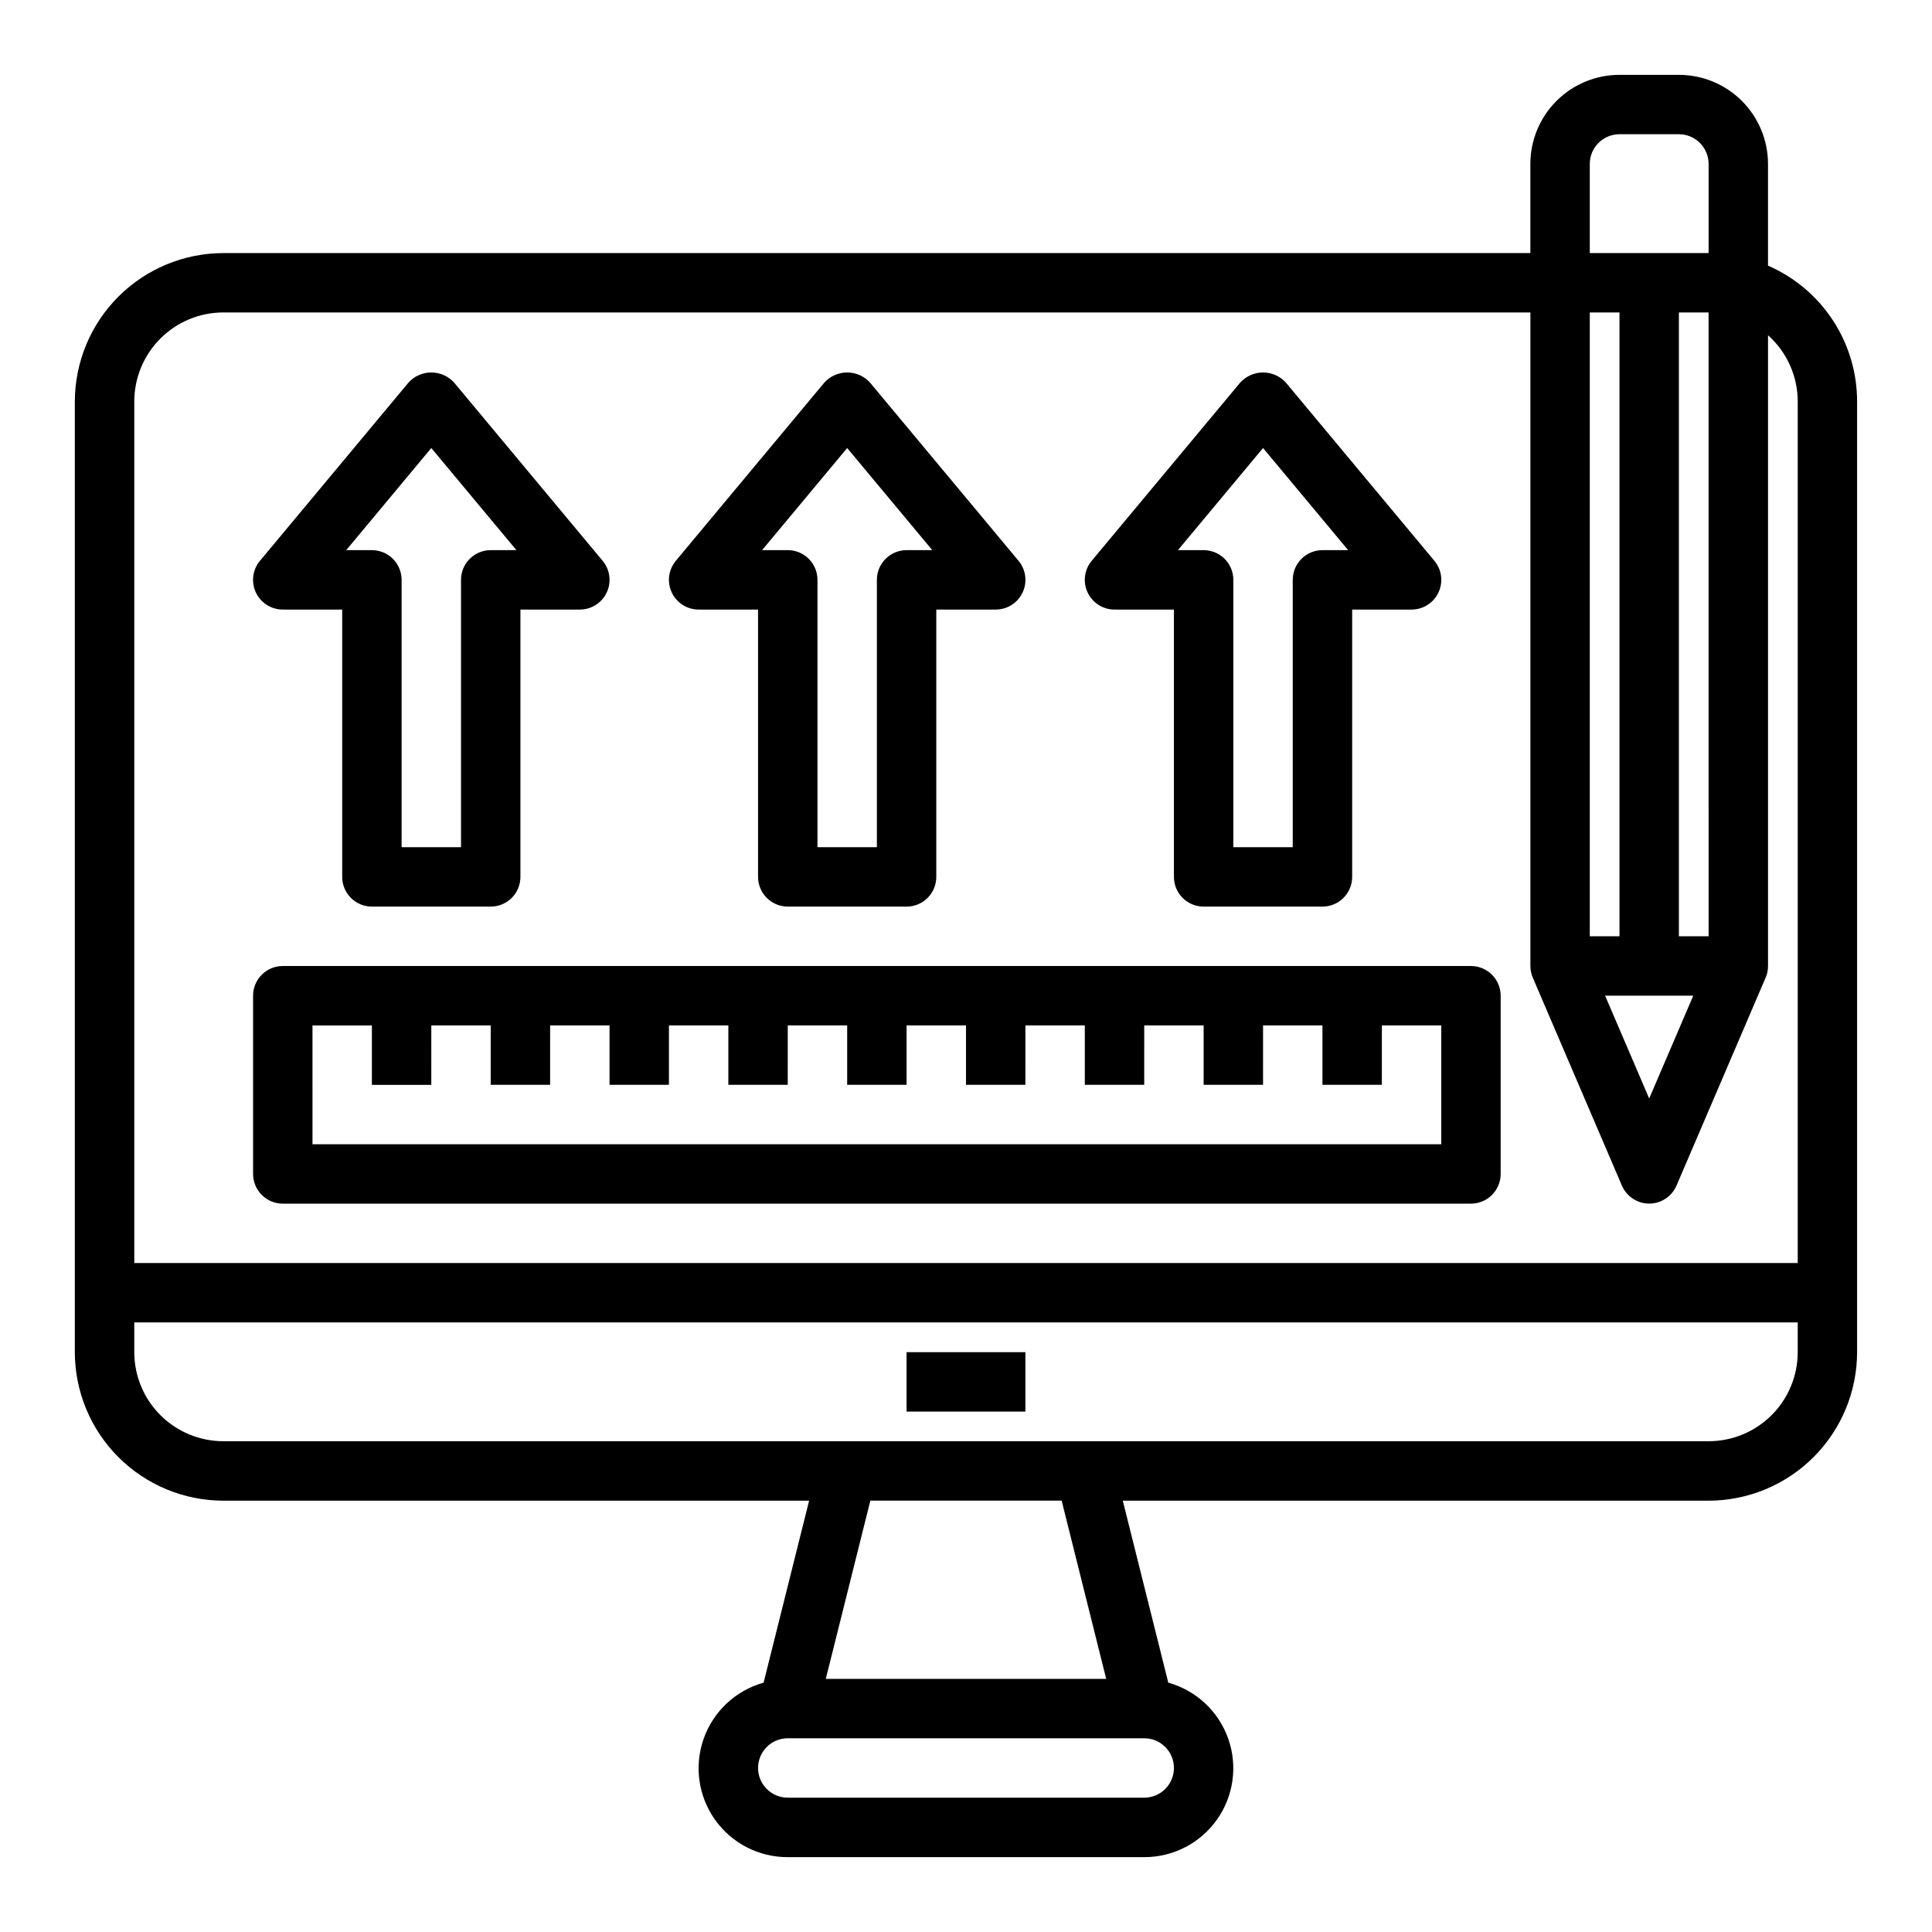
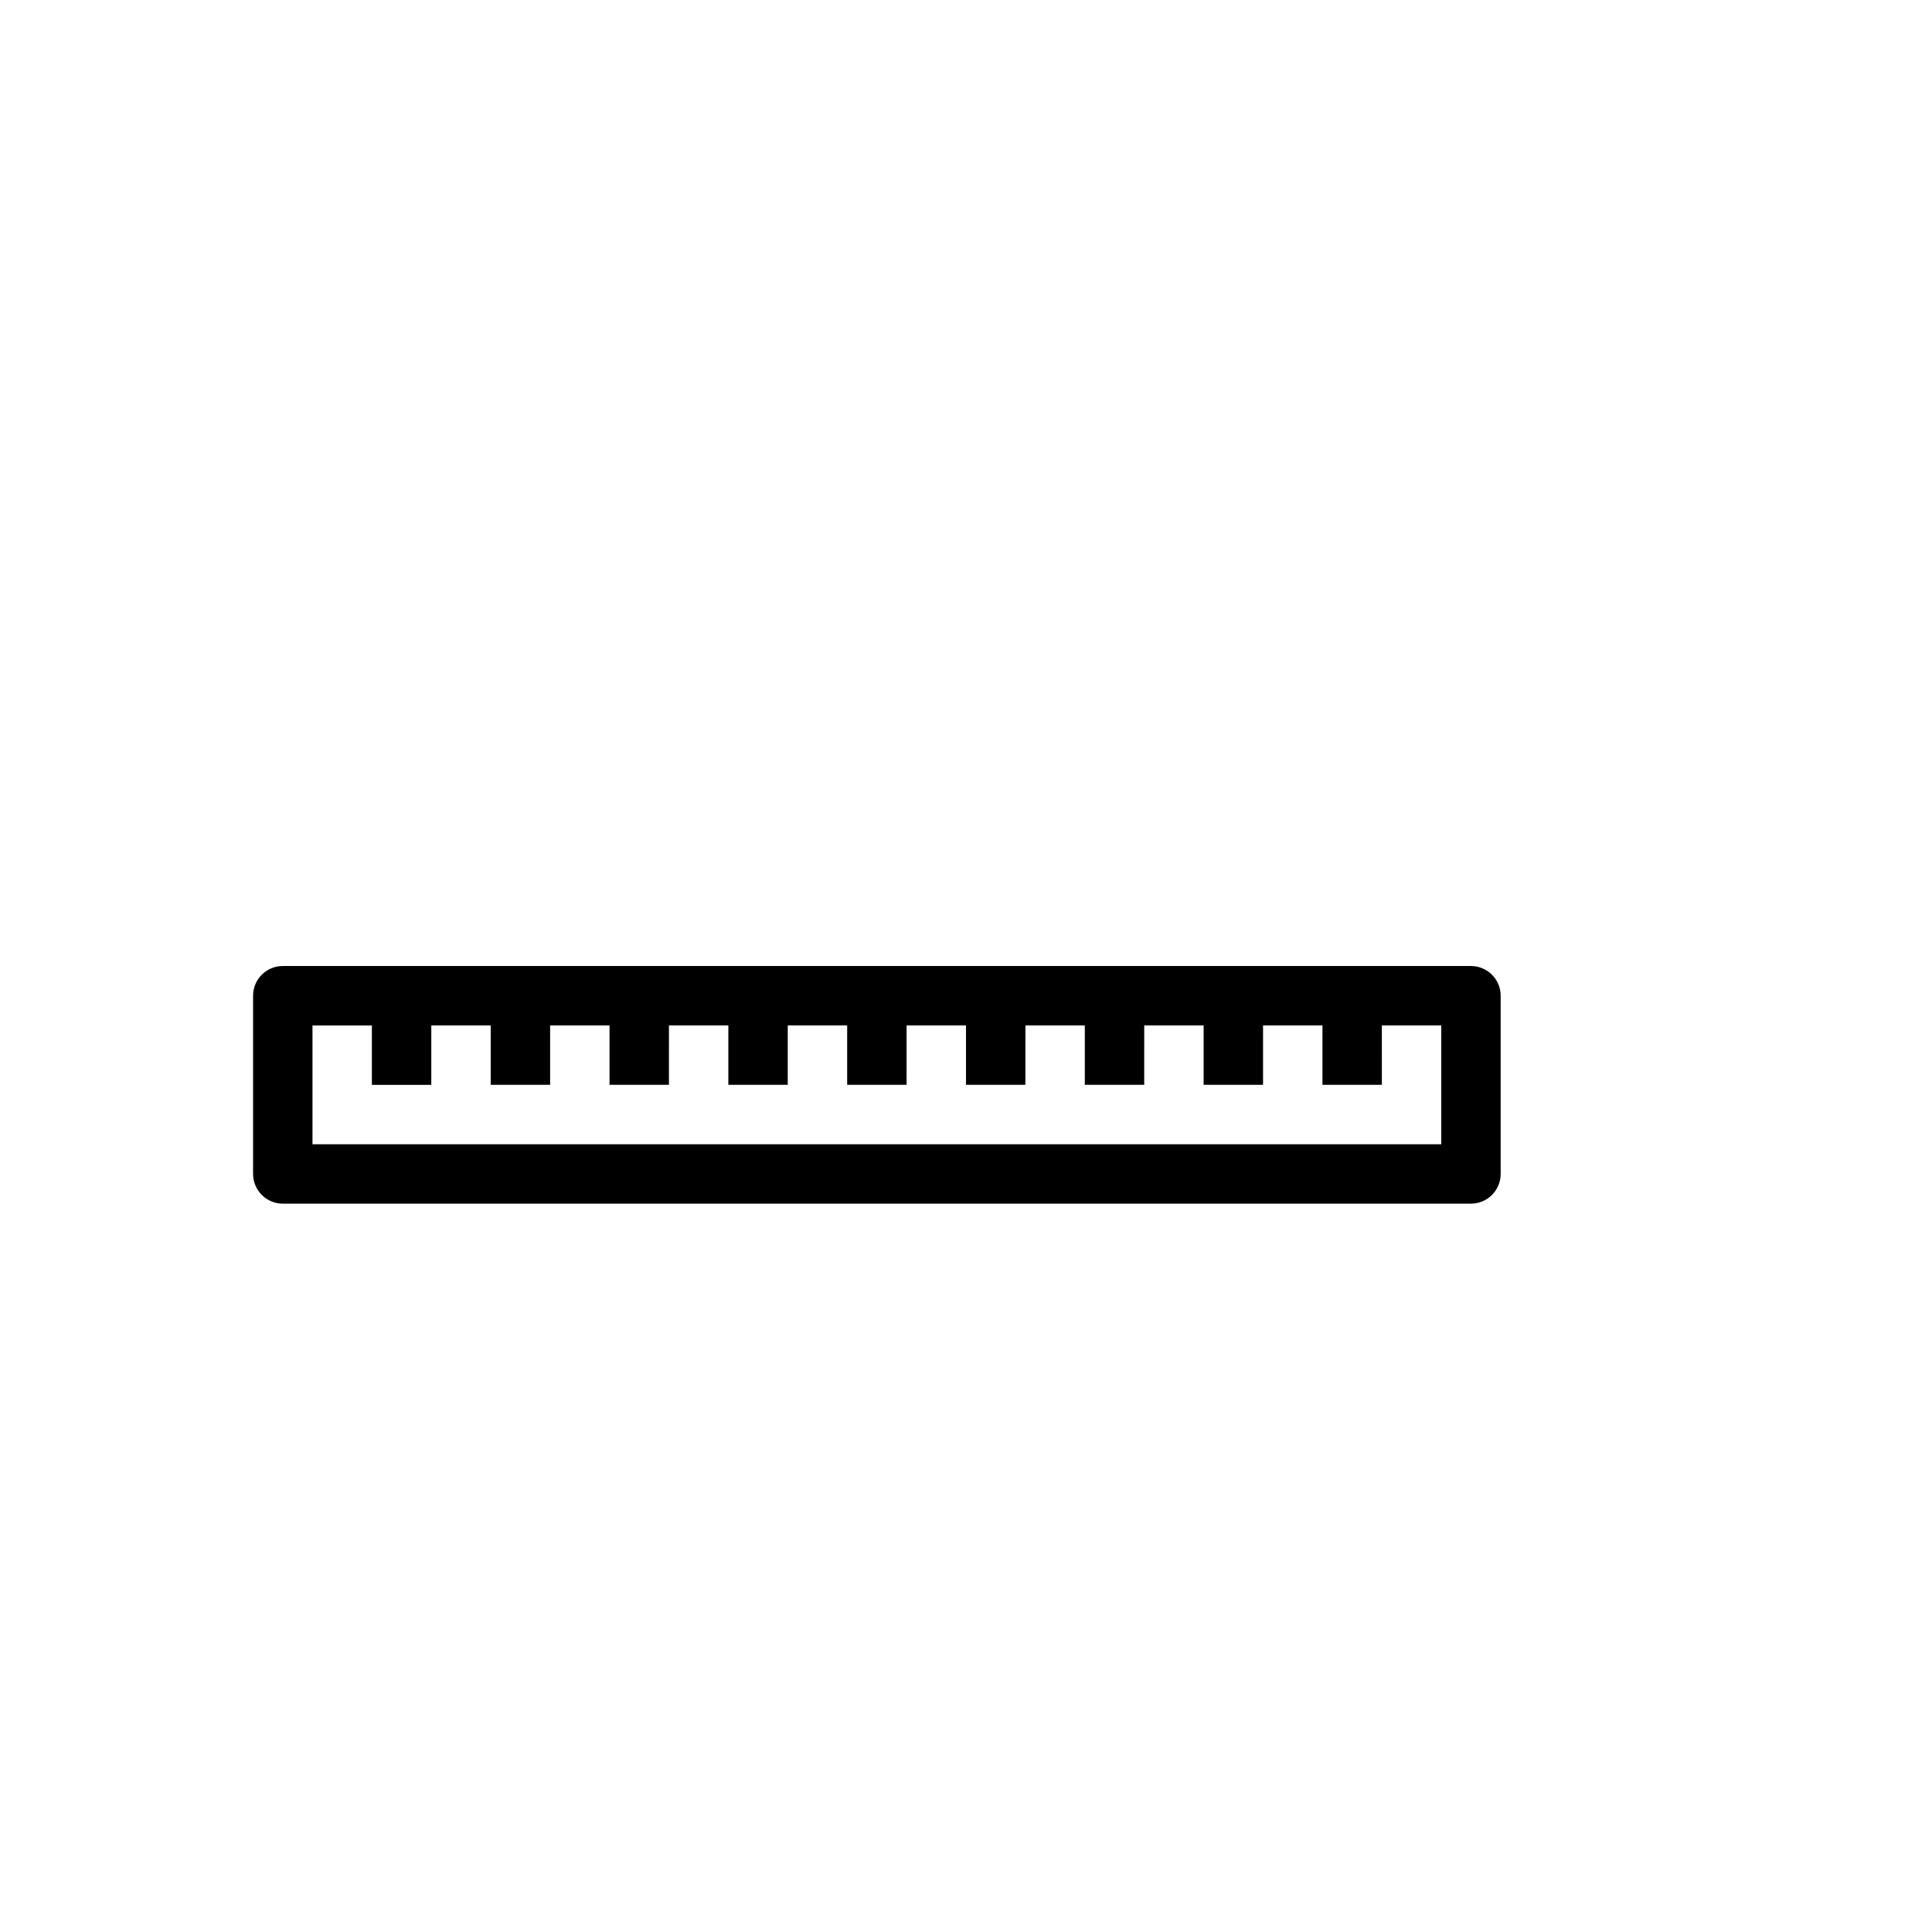
<svg xmlns="http://www.w3.org/2000/svg" fill="#000000" width="800px" height="800px" version="1.1" viewBox="144 144 512 512">
  <g>
-     <path d="m218.94 305.54h15.742v70.848h0.004c0 2.086 0.828 4.09 2.305 5.566 1.477 1.477 3.477 2.305 5.566 2.305h31.488c2.086 0 4.09-0.828 5.566-2.305 1.477-1.477 2.305-3.481 2.305-5.566v-70.848h15.746c3.055 0 5.832-1.766 7.129-4.531s0.879-6.031-1.078-8.379l-39.359-47.23v-0.004c-1.547-1.711-3.746-2.688-6.055-2.688-2.305 0-4.508 0.977-6.051 2.688l-39.359 47.23-0.004 0.004c-1.953 2.348-2.375 5.613-1.078 8.379s4.078 4.531 7.133 4.531zm39.359-42.809 22.555 27.062h-6.809c-4.348 0-7.871 3.527-7.871 7.875v70.848h-15.746v-70.848c0-2.09-0.828-4.094-2.305-5.566-1.477-1.477-3.481-2.309-5.566-2.309h-6.809z" />
-     <path d="m329.15 305.54h15.742v70.848h0.004c0 2.086 0.828 4.09 2.305 5.566 1.477 1.477 3.481 2.305 5.566 2.305h31.488c2.09 0 4.09-0.828 5.566-2.305 1.477-1.477 2.305-3.481 2.305-5.566v-70.848h15.746c3.055 0 5.836-1.766 7.133-4.531s0.875-6.031-1.078-8.379l-39.359-47.23-0.004-0.004c-1.543-1.711-3.746-2.688-6.051-2.688-2.309 0-4.508 0.977-6.055 2.688l-39.359 47.23v0.004c-1.957 2.348-2.375 5.613-1.078 8.379s4.074 4.531 7.129 4.531zm39.359-42.809 22.555 27.062h-6.809c-4.348 0-7.871 3.527-7.871 7.875v70.848h-15.746v-70.848c0-2.09-0.828-4.094-2.305-5.566-1.477-1.477-3.477-2.309-5.566-2.309h-6.809z" />
-     <path d="m439.36 305.54h15.742v70.848c0 2.086 0.832 4.09 2.309 5.566 1.473 1.477 3.477 2.305 5.566 2.305h31.488-0.004c2.09 0 4.094-0.828 5.566-2.305 1.477-1.477 2.309-3.481 2.309-5.566v-70.848h15.742c3.055 0 5.836-1.766 7.133-4.531 1.297-2.766 0.875-6.031-1.078-8.379l-39.359-47.23v-0.004c-1.547-1.711-3.746-2.688-6.055-2.688s-4.508 0.977-6.055 2.688l-39.359 47.23v0.004c-1.953 2.348-2.375 5.613-1.078 8.379 1.297 2.766 4.078 4.531 7.133 4.531zm39.359-42.809 22.555 27.062h-6.812c-4.348 0-7.871 3.527-7.871 7.875v70.848h-15.742v-70.848c0-2.09-0.832-4.094-2.305-5.566-1.477-1.477-3.481-2.309-5.566-2.309h-6.809z" />
    <path d="m218.94 462.98h314.88c2.086 0 4.09-0.832 5.566-2.309 1.477-1.477 2.305-3.477 2.305-5.566v-47.23c0-2.09-0.828-4.09-2.305-5.566-1.477-1.477-3.481-2.305-5.566-2.305h-314.88c-4.348 0-7.871 3.523-7.871 7.871v47.23c0 2.09 0.828 4.09 2.305 5.566 1.477 1.477 3.481 2.309 5.566 2.309zm7.871-47.23h15.742v15.742h15.742l0.004-15.746h15.742v15.742h15.742l0.004-15.742h15.742v15.742h15.742l0.004-15.742h15.742v15.742h15.742l0.004-15.742h15.742v15.742h15.742l0.004-15.742h15.742v15.742h15.742l0.004-15.742h15.742v15.742h15.742l0.004-15.742h15.742v15.742h15.742l0.004-15.742h15.742v15.742h15.742l0.004-15.742h15.742v31.488h-299.14z" />
-     <path d="m612.54 214.39v-26.938c0-6.262-2.488-12.27-6.918-16.699-4.426-4.43-10.434-6.918-16.699-6.918h-15.742c-6.266 0-12.27 2.488-16.699 6.918-4.43 4.43-6.918 10.438-6.918 16.699v23.617h-346.37c-10.438 0.012-20.441 4.164-27.82 11.543-7.379 7.379-11.527 17.383-11.543 27.816v251.91c0.016 10.434 4.164 20.438 11.543 27.816s17.383 11.531 27.82 11.543h155.23l-12.059 48.223c-7.383 2.059-13.301 7.582-15.867 14.805-2.566 7.219-1.457 15.238 2.973 21.492 4.426 6.258 11.621 9.965 19.285 9.945h94.465c7.664 0.02 14.859-3.688 19.289-9.945 4.426-6.254 5.535-14.273 2.969-21.492-2.566-7.223-8.484-12.746-15.867-14.805l-12.059-48.223h155.24c10.434-0.012 20.438-4.164 27.816-11.543 7.379-7.379 11.531-17.383 11.543-27.816v-251.91c0.008-7.656-2.223-15.145-6.422-21.551-4.195-6.402-10.172-11.438-17.195-14.488zm-15.742 177.73h-7.875v-165.31h7.871zm-23.617 0h-7.871v-165.31h7.871zm19.555 15.742-11.684 27.25-11.684-27.246zm-19.555-228.29h15.742c2.09 0 4.09 0.828 5.566 2.305 1.477 1.477 2.309 3.481 2.309 5.566v23.617h-31.488v-23.617c0-4.348 3.523-7.871 7.871-7.871zm-369.98 47.23h346.37v173.19c0 1.066 0.215 2.121 0.637 3.102l23.617 55.105v-0.004c1.242 2.894 4.086 4.769 7.234 4.769 3.148 0 5.992-1.875 7.234-4.769l23.617-55.105v0.004c0.422-0.98 0.641-2.035 0.637-3.102v-167.15c5.008 4.469 7.875 10.863 7.871 17.578v228.29h-440.83v-228.29c0-6.262 2.488-12.27 6.918-16.699 4.426-4.43 10.434-6.918 16.699-6.918zm244.03 393.6h-94.465c-4.348 0-7.871-3.523-7.871-7.871 0-4.348 3.523-7.871 7.871-7.871h94.465c4.348 0 7.871 3.523 7.871 7.871 0 4.348-3.523 7.871-7.871 7.871zm-10.078-31.488h-74.309l11.809-47.23h50.695zm159.65-62.977h-393.6c-6.266 0-12.273-2.488-16.699-6.914-4.43-4.43-6.918-10.438-6.918-16.699v-7.875h440.83v7.875c0 6.262-2.488 12.27-6.914 16.699-4.43 4.426-10.438 6.914-16.699 6.914z" />
-     <path d="m384.25 502.34h31.488v15.742h-31.488z" />
  </g>
</svg>